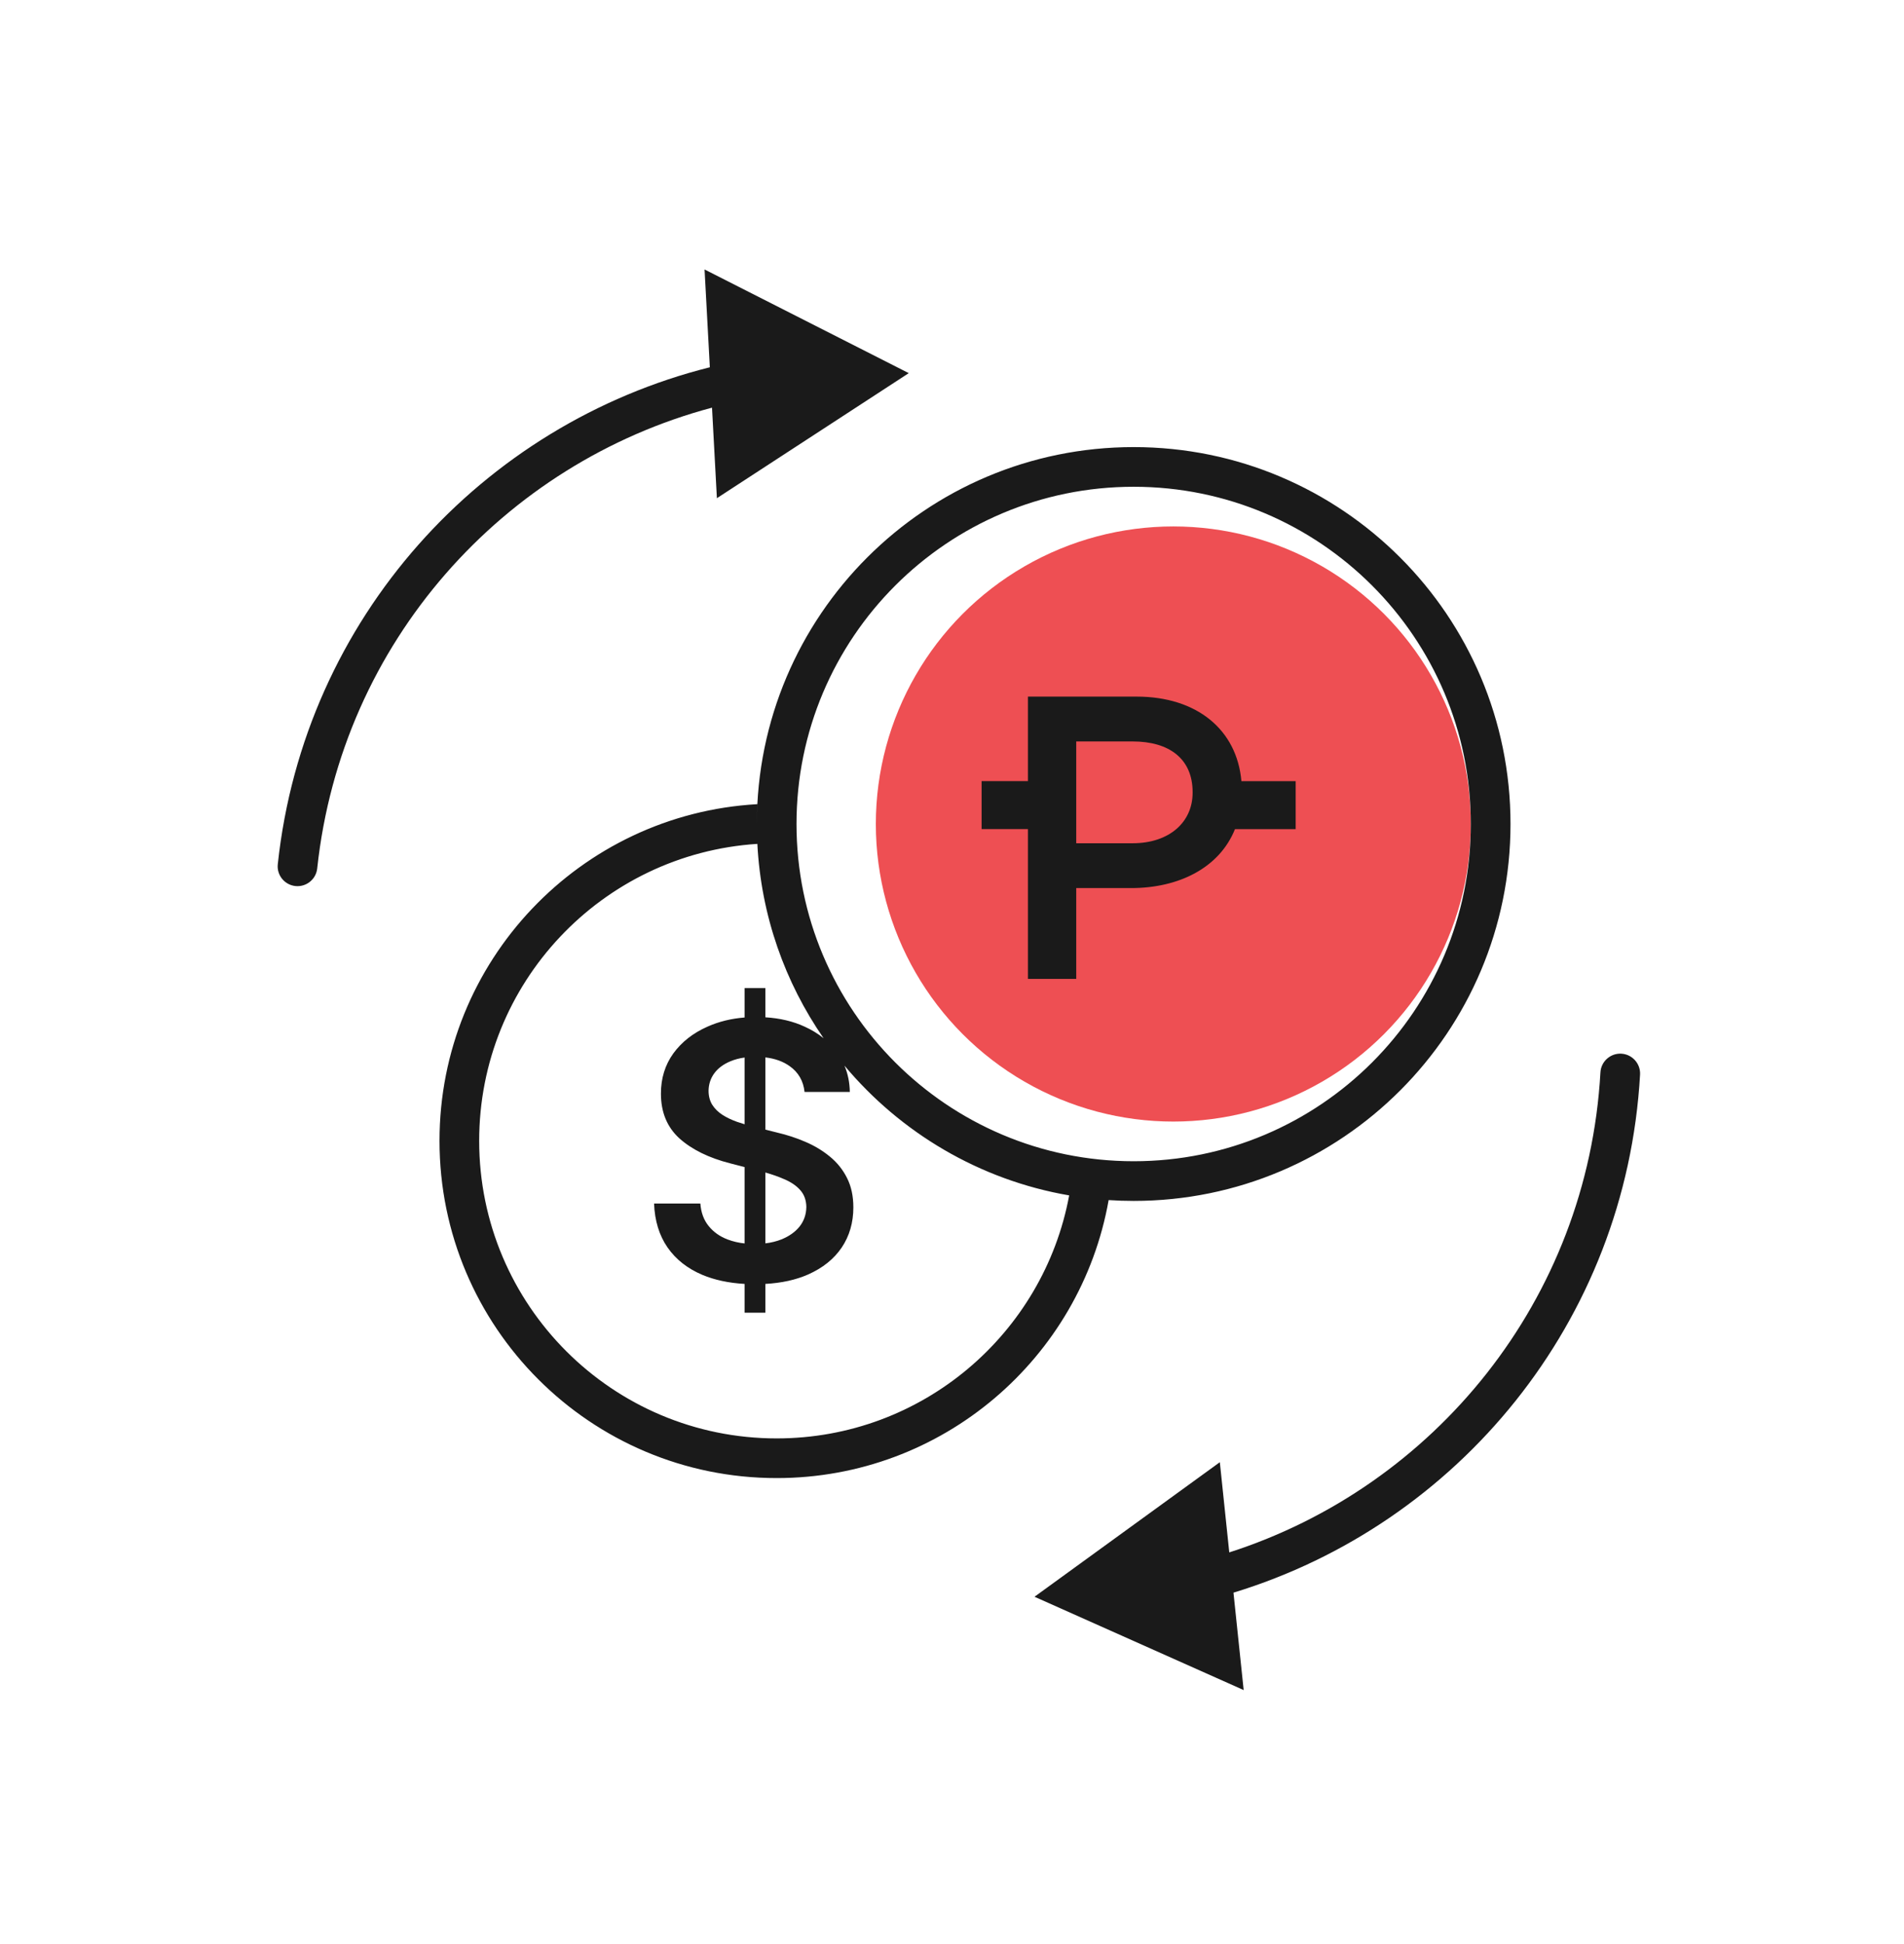
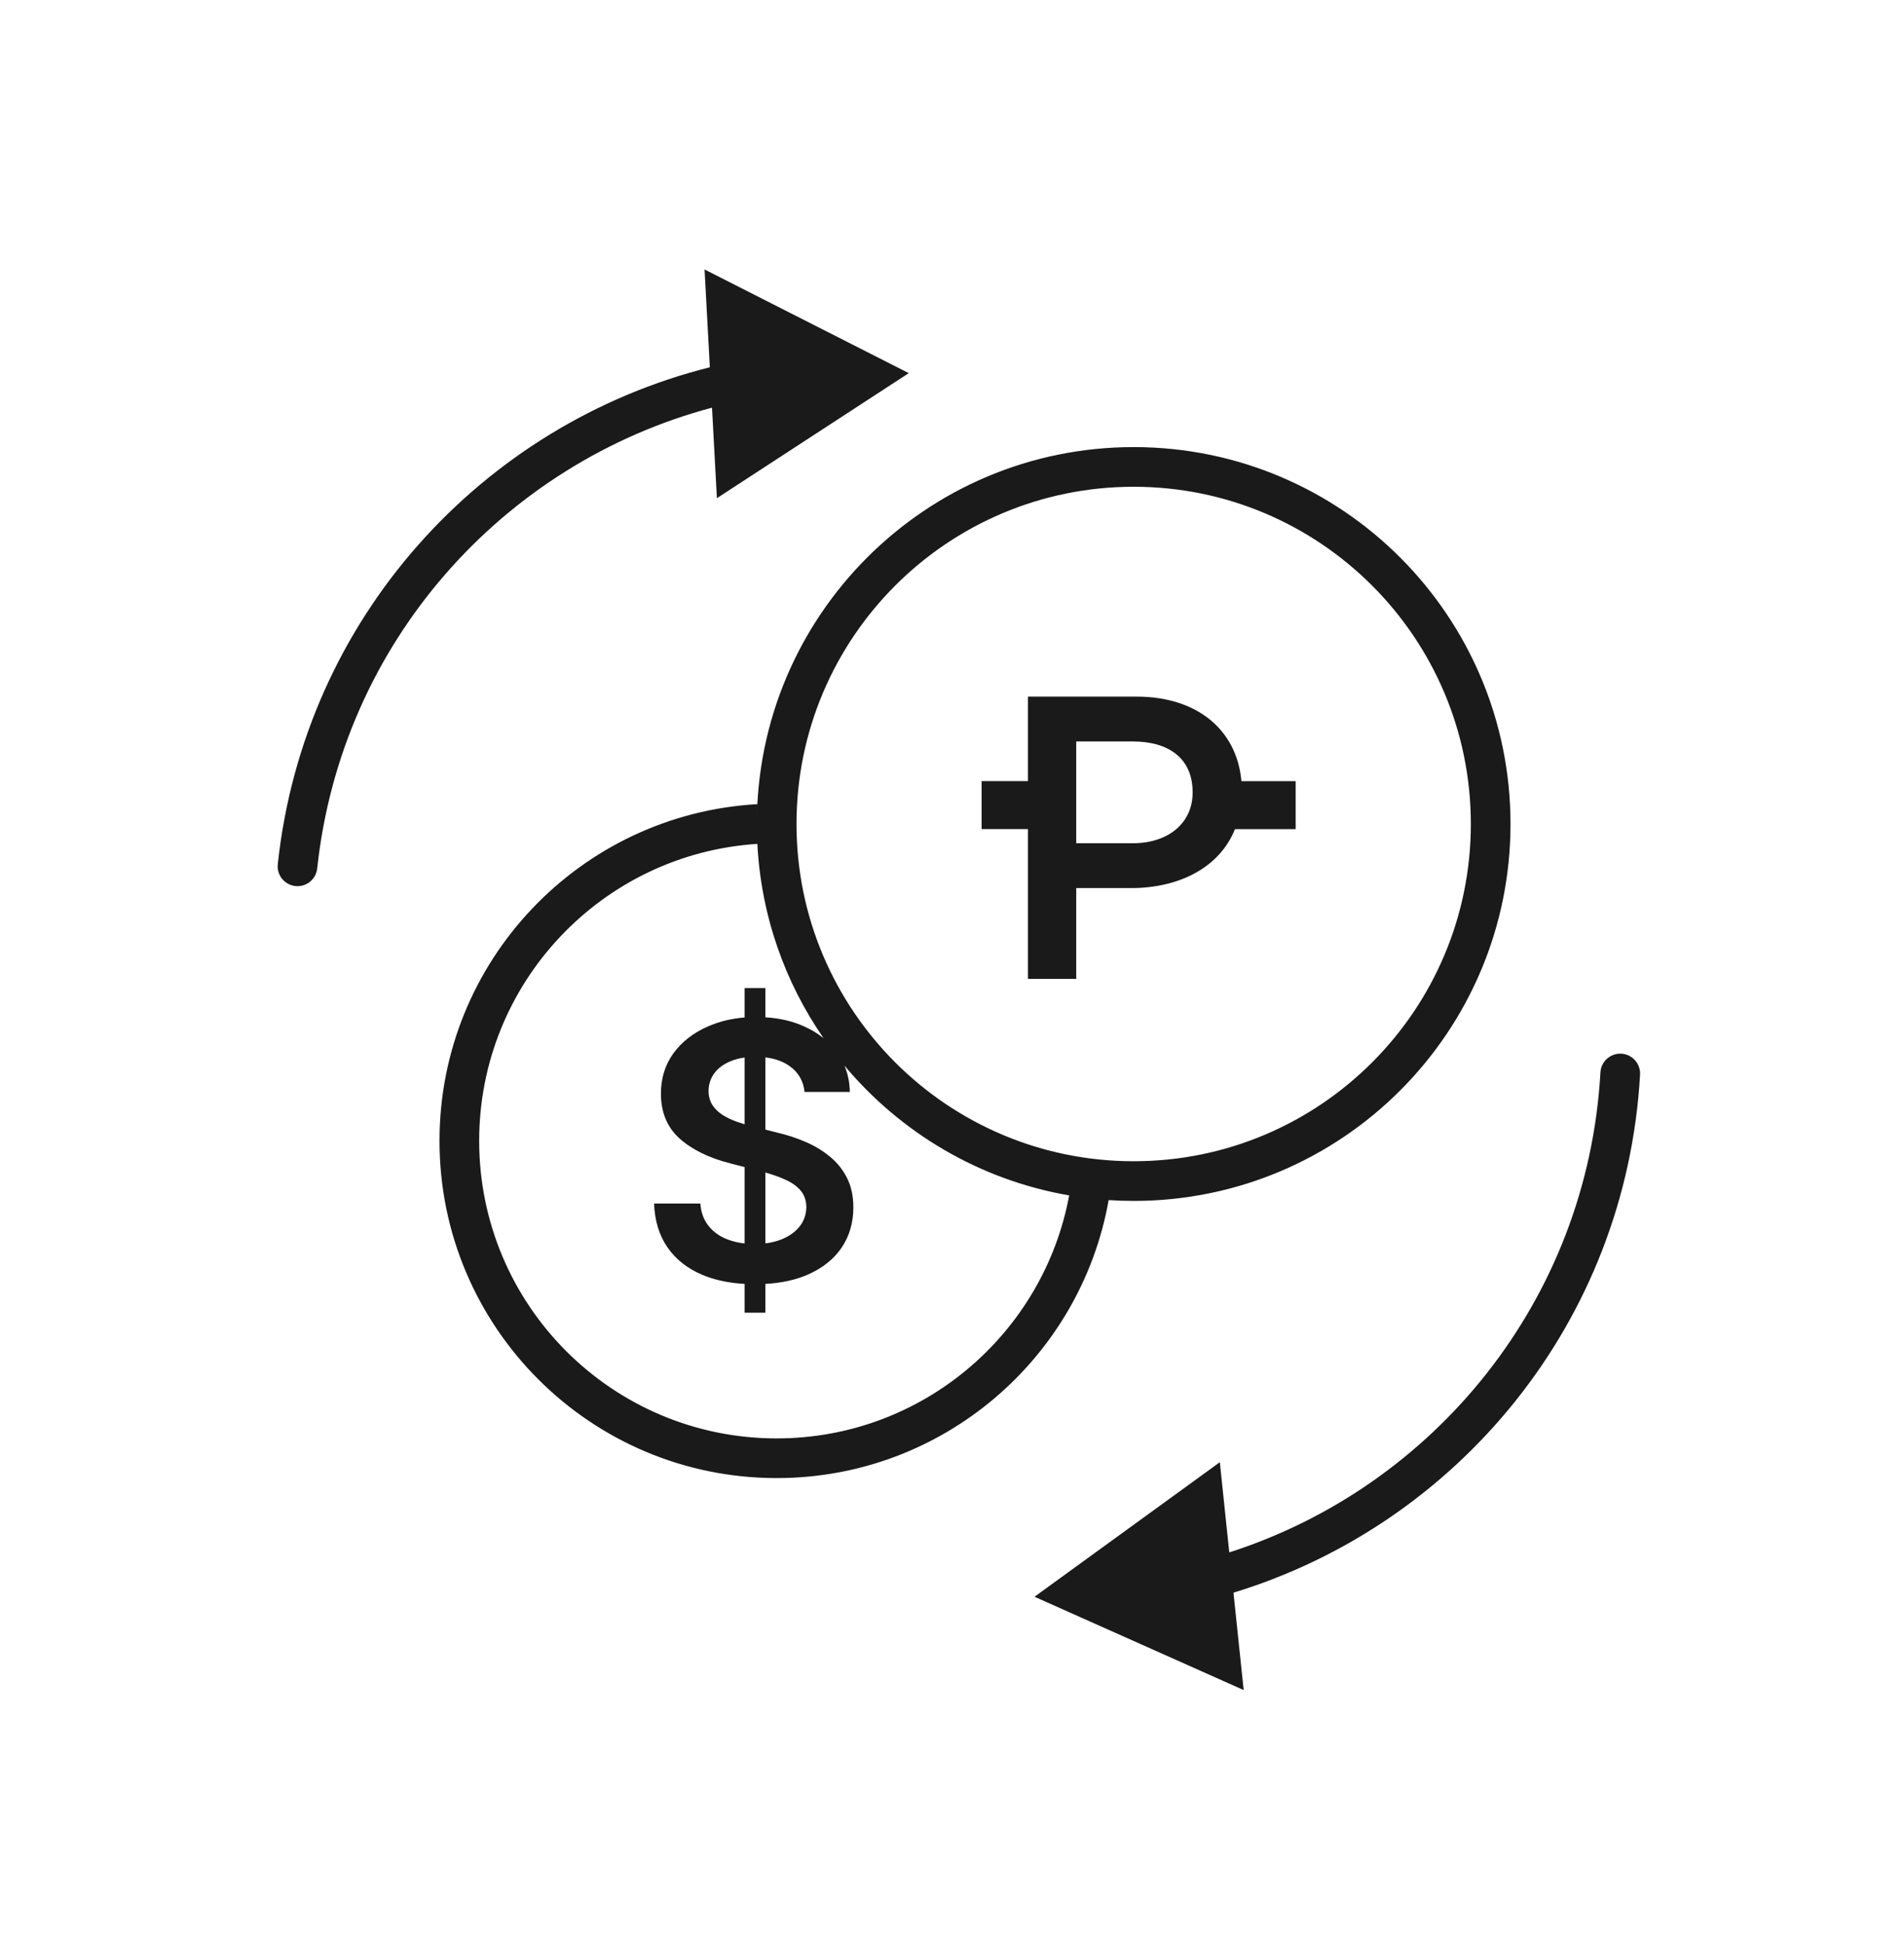
<svg xmlns="http://www.w3.org/2000/svg" width="48" height="49" viewBox="0 0 48 49" fill="none">
-   <circle cx="29.58" cy="20.769" r="7.5" fill="#EE4F53" />
  <path fill-rule="evenodd" clip-rule="evenodd" d="M22.91 9.405L17.762 6.792L17.895 9.257C12.167 10.693 7.668 15.567 7.003 21.782C6.973 22.057 7.172 22.303 7.447 22.333C7.721 22.362 7.968 22.163 7.997 21.889C8.609 16.172 12.706 11.671 17.95 10.275L18.073 12.557L22.91 9.405ZM18.771 32.361V33.087H19.295V32.361C19.706 32.338 20.064 32.259 20.369 32.125C20.74 31.961 21.023 31.734 21.219 31.445C21.415 31.153 21.513 30.815 21.513 30.431C21.513 30.148 21.46 29.901 21.353 29.69C21.247 29.479 21.102 29.299 20.919 29.15C20.738 29.001 20.532 28.877 20.302 28.779C20.074 28.681 19.836 28.603 19.589 28.546L19.295 28.472V26.652C19.536 26.68 19.74 26.753 19.906 26.871C20.127 27.026 20.253 27.244 20.283 27.523H21.424C21.42 27.284 21.375 27.062 21.289 26.859C22.702 28.549 24.691 29.74 26.954 30.13C26.308 33.615 23.252 36.255 19.58 36.255C15.438 36.255 12.08 32.897 12.08 28.755C12.08 24.776 15.178 21.521 19.093 21.27C19.187 23.085 19.791 24.764 20.763 26.169C20.624 26.056 20.465 25.958 20.286 25.877C19.995 25.742 19.665 25.664 19.295 25.641V24.905H18.771V25.646C18.43 25.673 18.117 25.75 17.835 25.877C17.472 26.037 17.186 26.262 16.975 26.551C16.766 26.841 16.662 27.179 16.662 27.564C16.662 28.033 16.817 28.409 17.128 28.693C17.442 28.974 17.868 29.184 18.407 29.322L18.771 29.416V31.341C18.62 31.325 18.48 31.292 18.349 31.243C18.151 31.169 17.99 31.056 17.867 30.904C17.743 30.753 17.673 30.563 17.656 30.335H16.489C16.506 30.77 16.619 31.139 16.828 31.441C17.039 31.744 17.331 31.974 17.704 32.132C18.014 32.262 18.369 32.338 18.771 32.361ZM19.58 37.255C23.765 37.255 27.244 34.23 27.949 30.248C28.158 30.262 28.368 30.269 28.58 30.269C33.827 30.269 38.08 26.015 38.08 20.769C38.08 15.522 33.827 11.269 28.58 11.269C23.335 11.269 19.084 15.518 19.08 20.762L19.08 20.755C19.08 20.592 19.084 20.43 19.092 20.269C14.625 20.521 11.08 24.224 11.08 28.755C11.08 33.449 14.886 37.255 19.58 37.255ZM19.295 31.339C19.442 31.321 19.576 31.288 19.698 31.24C19.894 31.161 20.047 31.052 20.158 30.914C20.269 30.773 20.325 30.609 20.328 30.422C20.325 30.251 20.275 30.111 20.177 30C20.079 29.887 19.942 29.793 19.765 29.719C19.627 29.658 19.47 29.603 19.295 29.553V31.339ZM18.771 28.337V26.655C18.639 26.673 18.52 26.705 18.413 26.75C18.236 26.824 18.101 26.925 18.007 27.053C17.913 27.181 17.866 27.327 17.863 27.491C17.863 27.627 17.894 27.746 17.956 27.846C18.02 27.946 18.106 28.031 18.215 28.101C18.324 28.17 18.444 28.227 18.576 28.274C18.641 28.297 18.706 28.318 18.771 28.337ZM31.353 42.598L26.08 40.246L30.752 36.855L30.99 39.128C36.157 37.471 40.023 32.77 40.347 27.029C40.363 26.754 40.599 26.543 40.874 26.558C41.15 26.574 41.361 26.81 41.346 27.086C40.993 33.327 36.745 38.421 31.096 40.143L31.353 42.598ZM37.08 20.769C37.08 25.463 33.274 29.269 28.58 29.269C23.886 29.269 20.08 25.463 20.08 20.769C20.08 16.074 23.886 12.269 28.58 12.269C33.274 12.269 37.08 16.074 37.08 20.769ZM25.914 24.673V20.897H24.746V19.688H25.914V17.558H28.654C30.181 17.558 31.183 18.398 31.296 19.689H32.664V20.898H31.134C30.739 21.881 29.709 22.384 28.516 22.384H27.132V24.673H25.914ZM28.555 21.254C29.479 21.254 30.066 20.722 30.066 19.982V19.965C30.066 19.123 29.474 18.688 28.555 18.688H27.132V21.254H28.555Z" fill="#1A1A1A" />
</svg>